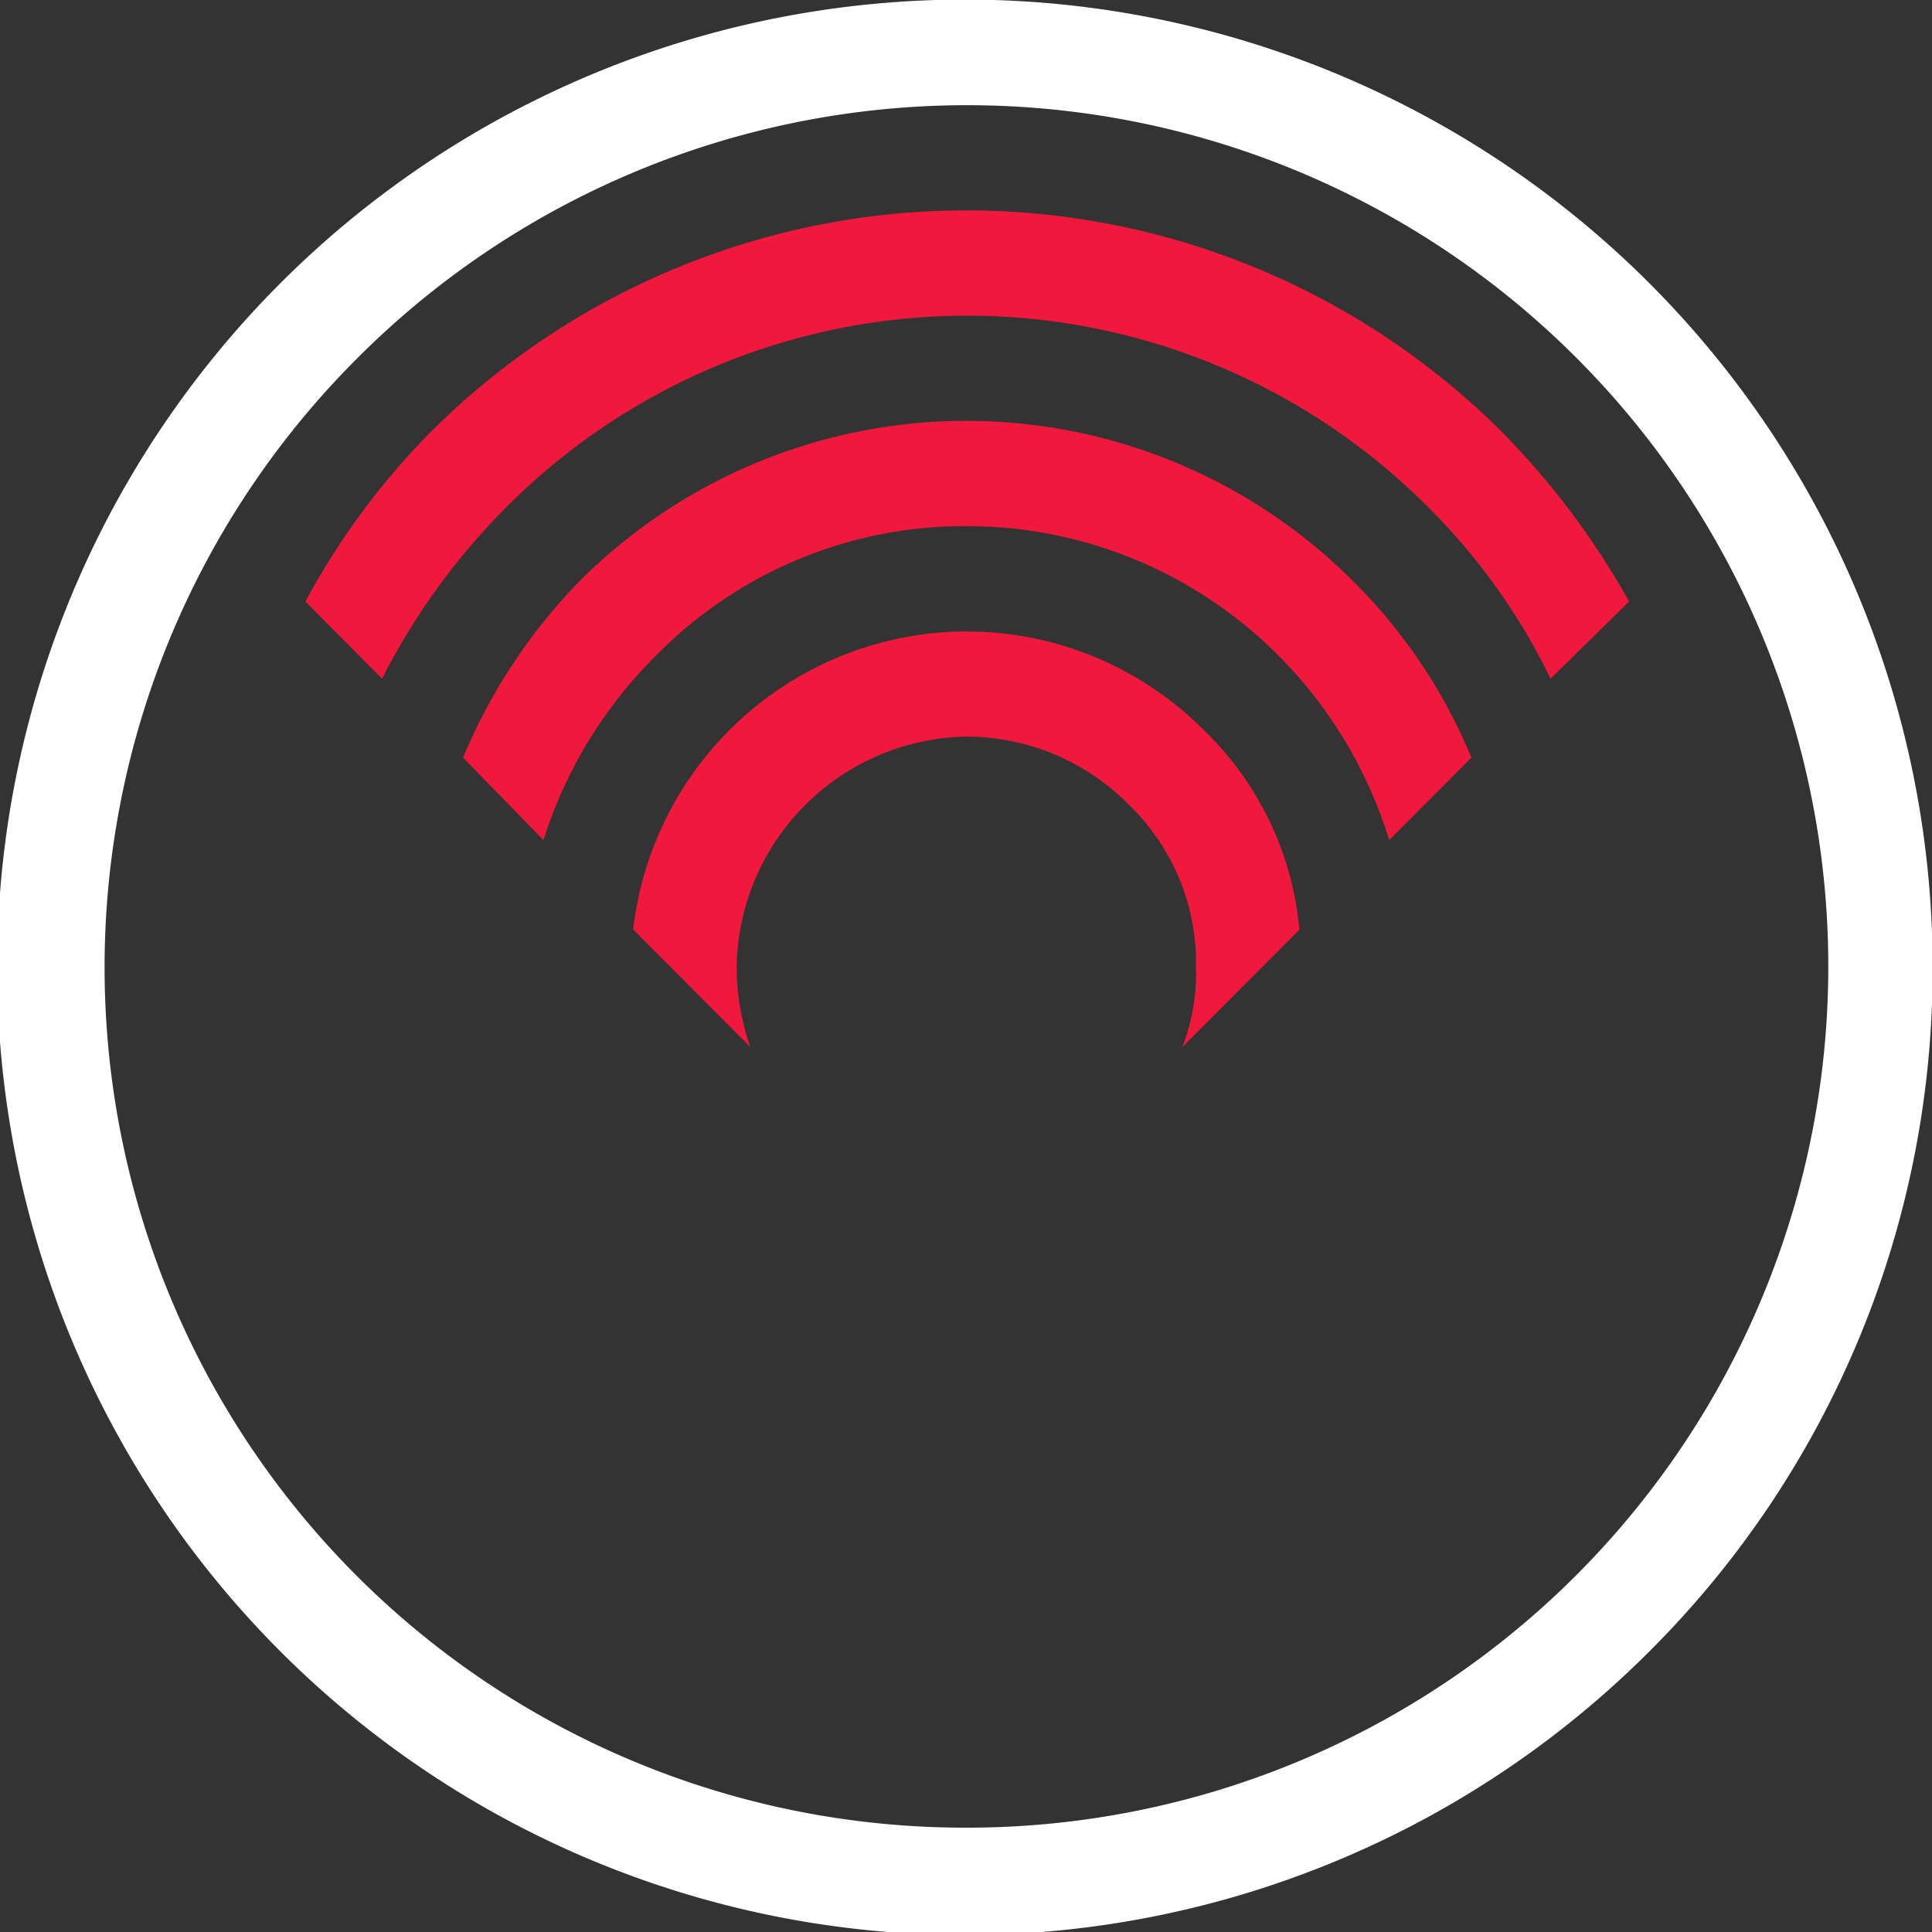
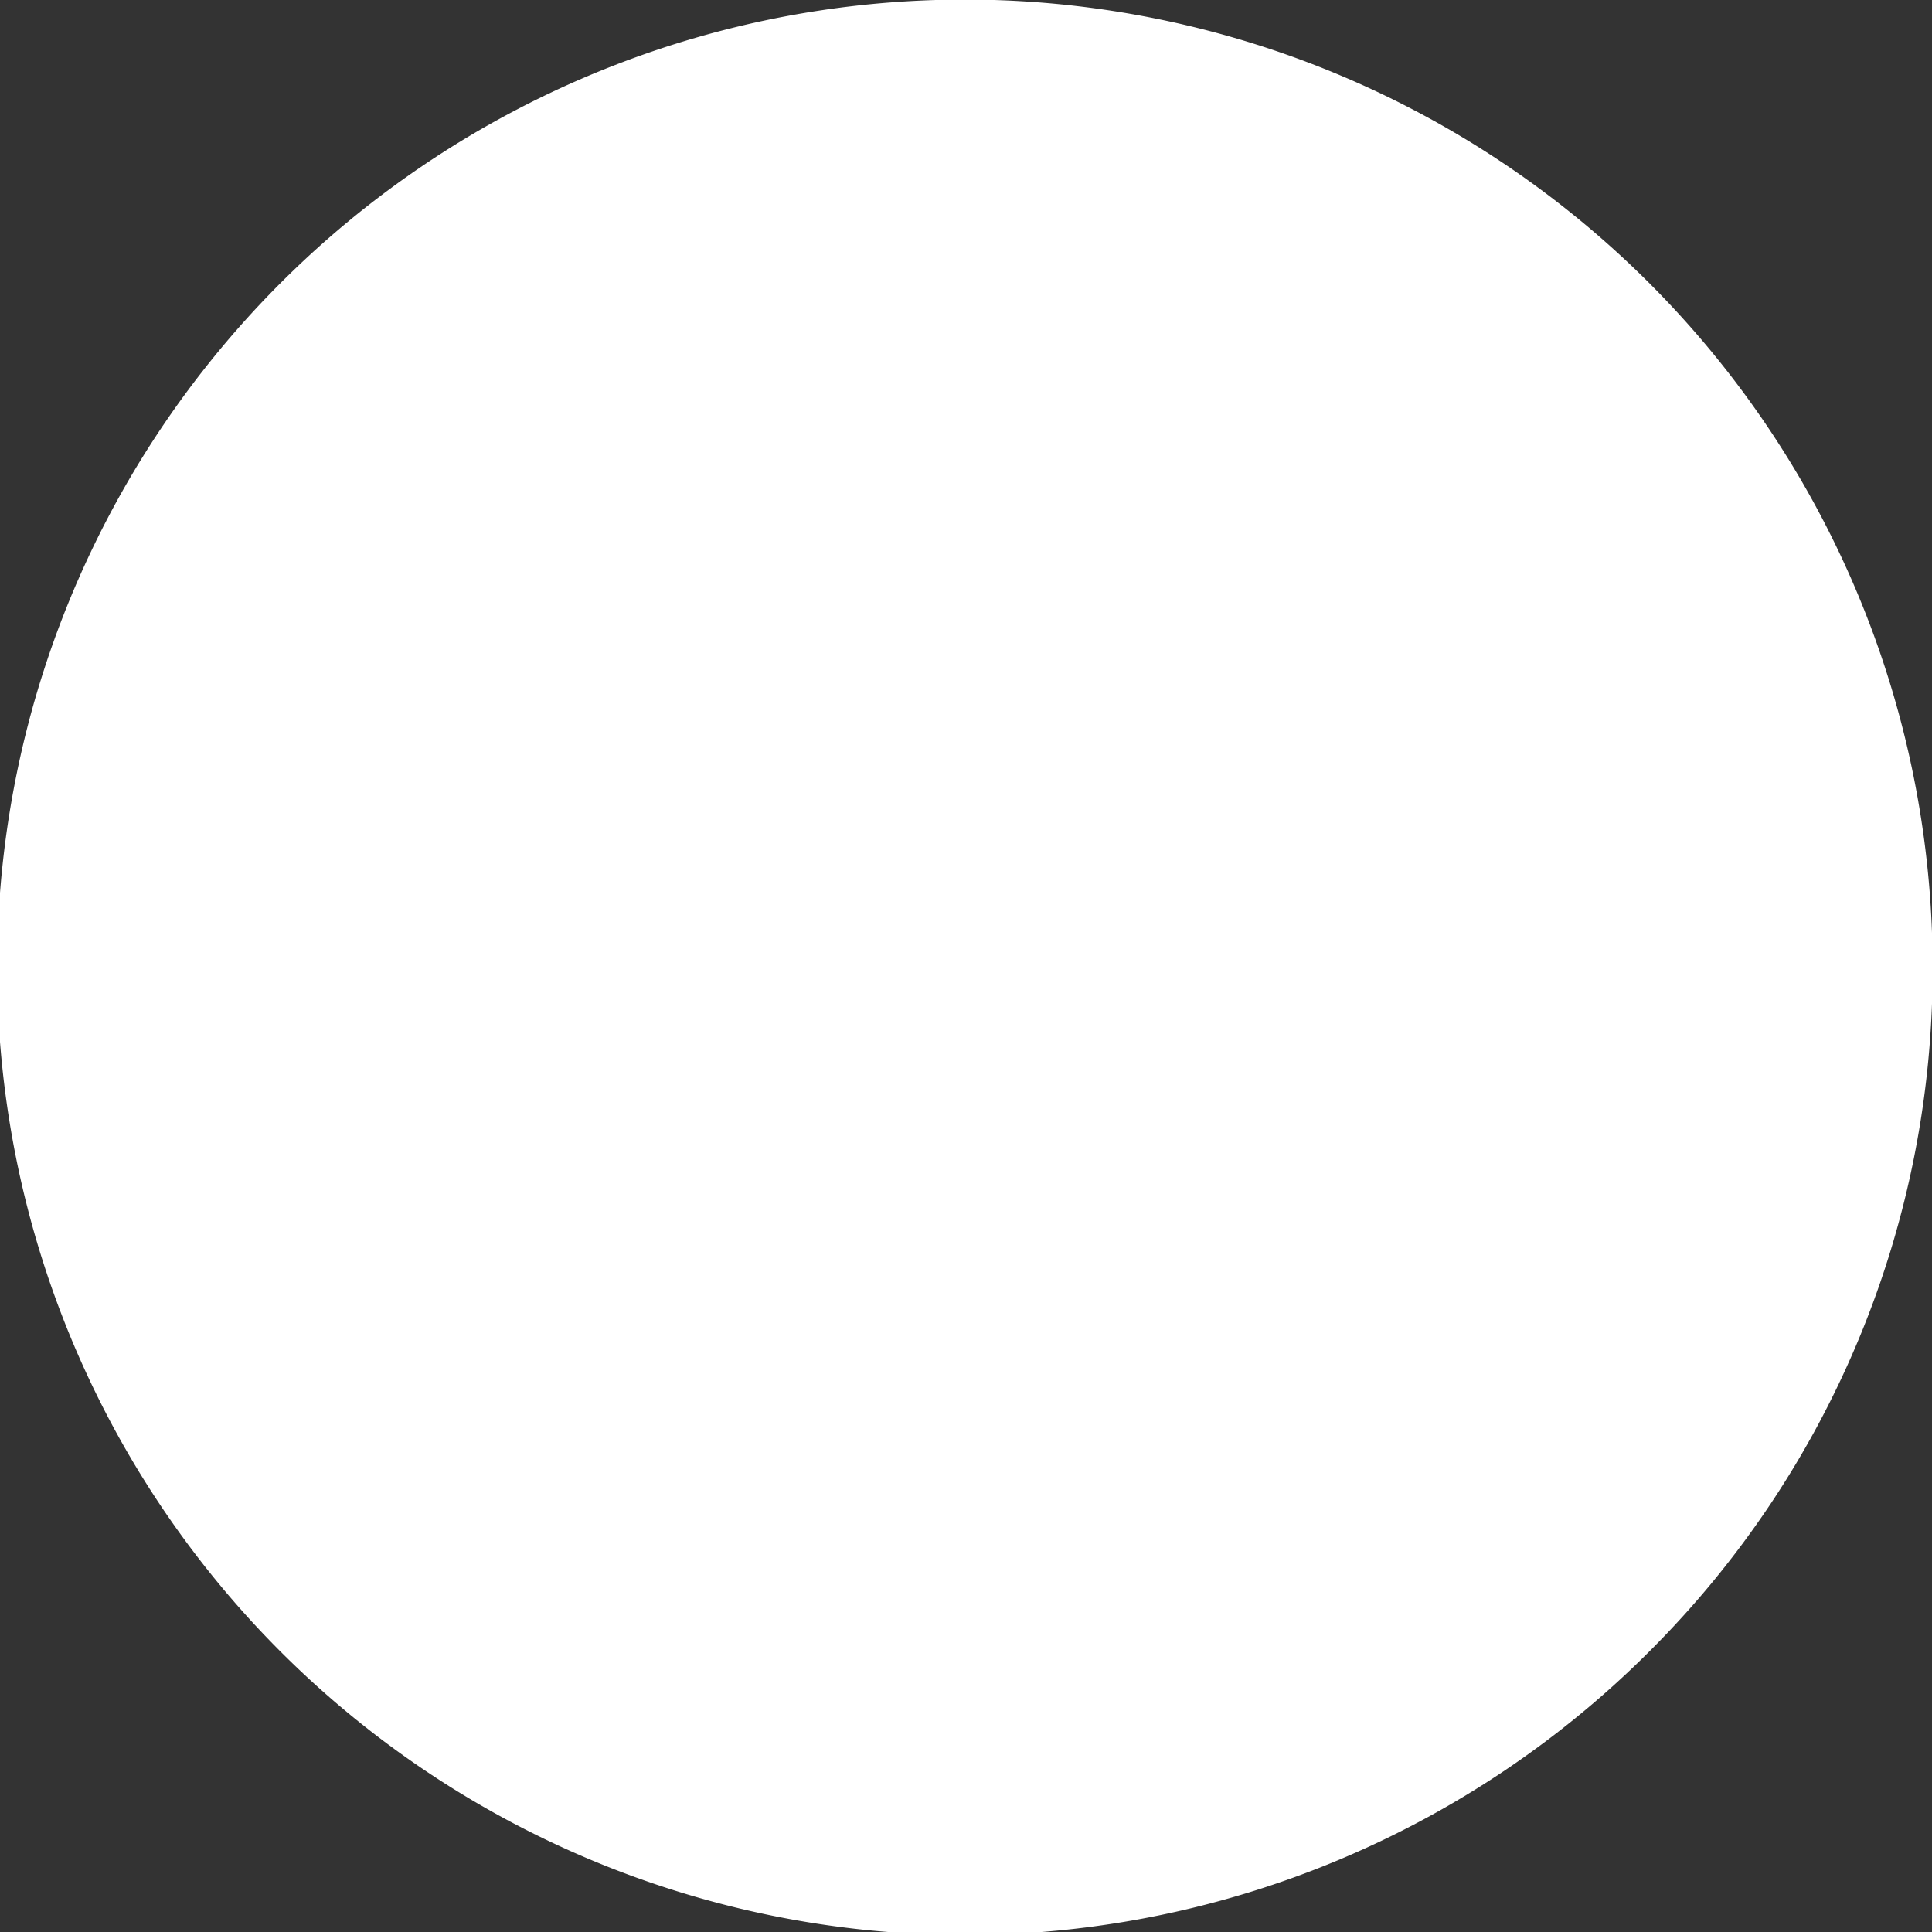
<svg xmlns="http://www.w3.org/2000/svg" id="_05" data-name="05" width="31" height="31" viewBox="0 0 31 31">
  <rect x="0" y="0" width="31" height="31" fill="#333333" stroke="none" />
  <defs>
    <style>
      .cls-1 {
        fill: #fff;
      }

      .cls-1, .cls-2 {
        fill-rule: evenodd;
      }

      .cls-2 {
        fill: #f0183c;
      }
    </style>
  </defs>
-   <path class="cls-1" d="M1107.45,558.295a13.819,13.819,0,1,0-9.77-23.585,13.805,13.805,0,0,0,9.77,23.585h0Zm10.97-2.843a15.528,15.528,0,1,1,4.53-10.976,15.456,15.456,0,0,1-4.53,10.976h0Z" transform="translate(-1091.94 -528.969)" />
-   <path id="Shape_16_copy" data-name="Shape 16 copy" class="cls-2" d="M1107.45,539.1a5.4,5.4,0,0,0-5.35,4.784l1.88,1.886a3.928,3.928,0,0,1-.22-1.295,3.754,3.754,0,0,1,3.69-3.687,3.67,3.67,0,0,1,2.61,1.1,3.522,3.522,0,0,1,1.07,2.589,3.282,3.282,0,0,1-.22,1.295l1.88-1.886a5.078,5.078,0,0,0-1.54-3.208,5.363,5.363,0,0,0-3.8-1.576h0Zm-4.99.394a6.939,6.939,0,0,1,4.99-2.083,7.052,7.052,0,0,1,5.01,2.083,7.174,7.174,0,0,1,1.77,2.955l1.32-1.323a8.623,8.623,0,0,0-1.91-2.843,8.773,8.773,0,0,0-12.39,0,9.015,9.015,0,0,0-1.88,2.843l1.29,1.323a7.241,7.241,0,0,1,1.8-2.955h0Zm-2.39-2.393a10.437,10.437,0,0,1,14.78,0,10.083,10.083,0,0,1,1.97,2.758l1.26-1.238a12.615,12.615,0,0,0-2.05-2.73,12.165,12.165,0,0,0-17.17,0,11.868,11.868,0,0,0-2.02,2.73l1.23,1.238a10.876,10.876,0,0,1,2-2.758h0Z" transform="translate(-1091.94 -528.969)" />
+   <path class="cls-1" d="M1107.45,558.295h0Zm10.97-2.843a15.528,15.528,0,1,1,4.53-10.976,15.456,15.456,0,0,1-4.53,10.976h0Z" transform="translate(-1091.94 -528.969)" />
</svg>